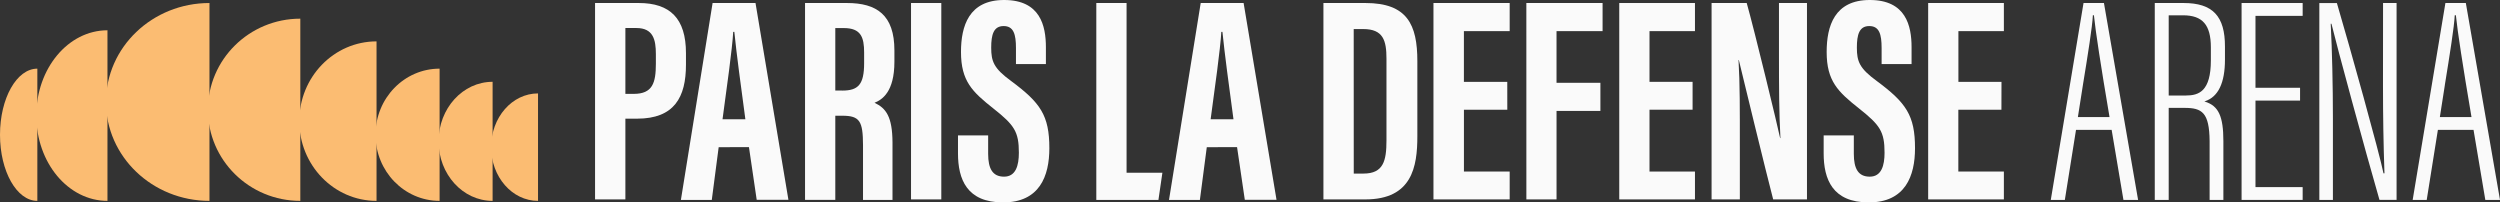
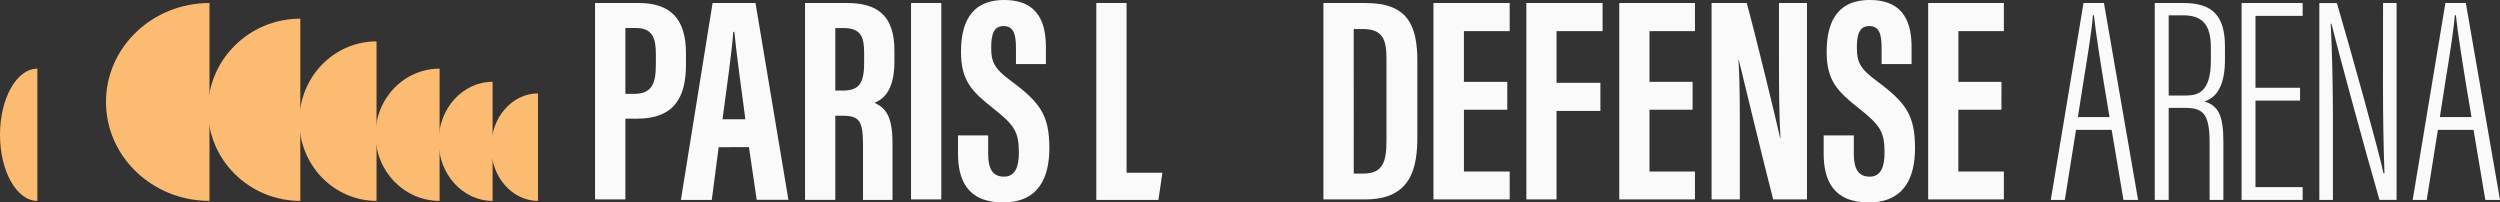
<svg xmlns="http://www.w3.org/2000/svg" width="32768" height="2654" viewBox="0 0 32768 2654" fill="none">
  <rect x="0" y="0" width="32768" height="2654" fill="#333333" stroke="none" />
  <path d="M0 1766.67C0 1287.68 219.15 899.781 489.413 899.781V2632.91C219.15 2632.91 0 2244.84 0 1766.67Z" fill="#FBBC72" />
-   <path d="M475.959 1514.91C475.959 897.439 893.47 396.913 1408.54 396.913V2632.91C893.47 2632.91 475.959 2132.86 475.959 1514.91Z" fill="#FBBC72" />
  <path d="M1389.19 1336.13C1389.19 619.633 1996.81 39.523 2745.59 39.523V2632.91C1996.5 2632.91 1389.19 2051.82 1389.19 1336.13Z" fill="#FBBC72" />
  <path d="M2725.41 1438.81C2725.41 779.195 3267.74 244.707 3936.33 244.707V2632.91C3267.26 2632.91 2725.41 2098.26 2725.41 1438.81Z" fill="#FBBC72" />
  <path d="M3922.88 1587.25C3922.88 1010.21 4376.08 542.391 4935.34 542.391V2632.91C4376.23 2632.91 3922.88 2164.44 3922.88 1587.9" fill="#FBBC72" />
  <path d="M4921.89 1766.35C4921.89 1287.68 5298.07 899.781 5761.96 899.781V2632.91C5298.07 2632.91 4921.89 2244.85 4921.89 1766.35Z" fill="#FBBC72" />
  <path d="M5748.51 1852.54C5748.51 1421.46 6065.46 1072.17 6456.56 1072.17V2632.91C6065.46 2632.91 5748.51 2283.45 5748.51 1852.54Z" fill="#FBBC72" />
  <path d="M6437.22 1928.57C6437.22 1539.56 6712.38 1224.37 7051.93 1224.37V2632.91C6712.38 2632.91 6437.22 2317.56 6437.22 1928.57Z" fill="#FBBC72" />
  <path d="M27576.9 39.523H27309.2L26881.4 2612.34L26879.9 2620.3H27064.2L27210.7 1702.27H27677.8L27832.4 2620.3H28024.4L27577.8 45.151L27576.9 39.523ZM27430.6 203.161V199.981H27445.8V203.161C27466.7 410.722 27535.1 857.411 27649.4 1530.5V1534.29H27235.8V1530.5C27254.8 1406.26 27275.1 1279.07 27295 1153.42L27301 1114.64C27365.9 718.481 27425.1 345.144 27431.4 203.161H27430.6Z" fill="#FAFAFA" />
  <path d="M28621 39.523H28243V2620.3H28425.6V1414.02H28634.4C28862.4 1414.02 28958.2 1474.34 28961.8 1848.47V2620.3H29142.3V1850.61C29142.3 1523.34 29078.4 1387.84 28902.5 1332.73L28892.9 1329.6L28902.5 1326.42C29075.2 1269.22 29163 1085.95 29163 781.739V612.288C29164.4 210.686 29001.9 39.523 28621 39.523ZM28978.2 620.423V790.972C28978.2 1196.98 28821 1251.85 28650.9 1251.85H28425.6V200.592H28613.6C28869.2 200.592 28978.2 326.119 28978.2 620.423Z" fill="#FAFAFA" />
  <path d="M29380.8 2620.3H30181.3V2452.5H29563V1318.47H30147.4V1150.49H29563V207.933H30181.3V39.523H29380.8V2620.3Z" fill="#FAFAFA" />
  <path d="M31234.3 1115.25C31234.3 1524.01 31240.4 1890.38 31253.5 2267.51V2271.49H31240.2V2268.74C31189 2012.29 30801.2 620.057 30631.4 44.968L30629.9 40.135H30400V2620.3H30577.9V1550.81C30577.9 1120.33 30567.2 658.595 30549.4 314.803V311.254H30559.5V313.947C30620.5 570.996 31005.4 1989.9 31186.7 2614.42L31188.1 2619.44H31412.4V39.523H31235.1L31234.3 1115.25Z" fill="#FAFAFA" />
-   <path d="M32321.2 45.151L32320.2 39.523H32052.5L31624.7 2612.34L31623.5 2620.3H31807.5L31953.9 1702.27H32421.1L32575.6 2620.3H32768L32321.2 45.151ZM32174.8 203.345V199.981H32190.1V203.161C32211 411.15 32279.7 857.778 32393.8 1530.5V1534.29H31980.3V1530.5C32001.2 1393.47 32023.6 1252.1 32045.3 1114.21V1111.95C32109.5 717.441 32168.5 344.104 32174.6 203.345H32174.8Z" fill="#FAFAFA" />
+   <path d="M32321.2 45.151L32320.2 39.523H32052.5L31623.5 2620.3H31807.5L31953.9 1702.27H32421.1L32575.6 2620.3H32768L32321.2 45.151ZM32174.8 203.345V199.981H32190.1V203.161C32211 411.15 32279.7 857.778 32393.8 1530.5V1534.29H31980.3V1530.5C32001.2 1393.47 32023.6 1252.1 32045.3 1114.21V1111.95C32109.5 717.441 32168.5 344.104 32174.6 203.345H32174.8Z" fill="#FAFAFA" />
  <path d="M7799.5 39.523H8372.91C8782.44 39.523 8991.08 241.586 8991.08 696.837V848.509C8991.08 1273.25 8839.15 1555.36 8350.7 1555.36H8197.08V2613.57H7799.5V39.523ZM8197.08 1230.43H8306.15C8554.11 1230.43 8596.56 1085.83 8596.56 834.717V708.737C8596.56 520.703 8562.26 367.326 8341.47 367.326H8197.08V1230.43Z" fill="#FAFAFA" />
  <path d="M9419.77 1929.31L9329.5 2620.3H8924.65L9340.17 39.523H9902.59L10334 2619.26H9918.3L9816.67 1928.27L9419.77 1929.31ZM9769.77 1563.3C9710.7 1125.26 9654.35 709.36 9625.05 417.699H9610.37C9599.29 630.236 9521.8 1182.61 9470.28 1563.3H9769.77Z" fill="#FAFAFA" />
  <path d="M11723.2 809.581V661.096C11723.2 196.567 11492.3 39.523 11101.1 39.523H10551.8V2619.5H10948.4V1516.83H11040.4C11270 1516.83 11310.7 1588.87 11311.7 1901.98V2620.3H11698.2V1870.54C11697.1 1525.82 11611.6 1418 11462.6 1347C11561.1 1307.44 11723.2 1206.04 11723.2 809.581ZM11039.3 1186.6H10948.4V367.922H11060.4C11285.2 367.922 11326.3 489.374 11326.3 688.74V827.62C11326.3 1108.01 11249.1 1187.39 11039.3 1187.39V1186.6Z" fill="#FAFAFA" />
  <path d="M12337.9 39.523V2613.57H11941V39.523H12337.9Z" fill="#FAFAFA" />
  <path d="M12951.9 1774.81V2017.24C12951.9 2208.89 13009.2 2315.51 13160.3 2315.51C13314.5 2315.51 13354.5 2169.21 13354.5 2001.98C13354.5 1725.01 13294.9 1639.31 13019.6 1421.3C12744.3 1203.35 12595.9 1062.67 12595.9 681.633C12595.9 342.157 12698.5 -0.427 13161.8 0C13635.7 0 13708.8 339.472 13708.8 618.703V839.83H13316.4V629.385C13316.4 450.005 13286.1 341.548 13154.7 341.548C13023.2 341.548 12991.9 453.789 12991.9 624.319C12991.9 806.381 13026.3 896.045 13252.2 1061.2C13636.3 1346.11 13754 1511.45 13754 1942.41C13754 2307.57 13626.5 2653.09 13147.4 2653.09C12672.4 2653.09 12556.6 2349.57 12556.6 2010.34V1774.81H12951.9Z" fill="#FAFAFA" />
  <path d="M14369.6 39.523H14766.2V2264.23H15235.7L15183.8 2620.3H14369.6V39.523Z" fill="#FAFAFA" />
-   <path d="M15817.5 1929.31L15727.1 2620.3H15322.3L15737.9 39.523H16300.3L16731.7 2619.26H16316L16214.4 1928.27L15817.5 1929.31ZM16167.5 1563.3C16108.4 1125.26 16052.1 709.36 16022.7 417.699H16008.1C15997 630.236 15919.5 1182.61 15868 1563.3H16167.5Z" fill="#FAFAFA" />
  <path d="M17346.4 39.523H17897.7C18444.6 39.523 18577.5 322.606 18577.5 800.25V1787.25C18577.5 2180.89 18510 2613.57 17897.1 2613.57H17346.4V39.523ZM17743.9 2275.09H17871.4C18132.7 2275.09 18172.7 2107.98 18172.7 1840.76V768.889C18172.7 532.174 18130.8 380.931 17868.9 380.931H17743.3L17743.9 2275.09Z" fill="#FAFAFA" />
  <path d="M19756.5 1437.92H19188V2248.55H19787.6V2613.57H18788.6V39.523H19787.6V408.081H19187.6V1072.71H19756.1L19756.5 1437.92Z" fill="#FAFAFA" />
  <path d="M21005.3 408.081H20401.7V1085.22H20976.8V1453.78H20401.9V2613.57H20006.5L20006.2 39.523H21005.3V408.081Z" fill="#FAFAFA" />
  <path d="M22185 1437.92H21620.3V2248.55H22216.2V2613.57H21223.9V39.523H22216.2V408.081H21620.3V1072.71H22185V1437.92Z" fill="#FAFAFA" />
  <path d="M22434 2613.57V39.523H22894.5C22997.2 402.834 23305 1673.35 23332.3 1809.83H23336.6C23318.3 1493.26 23317.3 1130.98 23317.3 708.127V39.523H23684.4V2613.57H23241.3C23159.9 2306.27 22816.6 894.509 22791.1 786.275H22787.1C22806 1097.97 22804.5 1446.89 22804.5 1909.7V2613.57H22434Z" fill="#FAFAFA" />
  <path d="M24298.4 1774.81V2017.24C24298.4 2208.89 24355.7 2315.51 24506.8 2315.51C24661.2 2315.51 24701.2 2169.21 24701.2 2001.98C24701.2 1725.01 24641.6 1639.31 24366.4 1421.3C24091 1203.35 23942.4 1062.67 23942.4 681.633C23942.4 342.157 24044.8 -0.427 24508.2 0C24982.1 0 25055.3 339.472 25055.3 618.703V839.83H24662.7V629.385C24662.7 450.005 24632.6 341.548 24500.9 341.548C24369.3 341.548 24338.4 453.789 24338.4 624.319C24338.4 806.381 24372.8 896.045 24598.5 1061.2C24982.8 1346.11 25100.5 1511.45 25100.5 1942.41C25100.5 2307.57 24972.8 2653.09 24493.9 2653.09C24018.9 2653.09 23903.1 2349.57 23903.1 2010.34V1774.81H24298.4Z" fill="#FAFAFA" />
  <path d="M26233.1 1437.92H25668.3V2248.55H26265.2V2613.57H25272.9V39.523H26265.2V408.081H25669.2V1072.71H26233.9L26233.1 1437.92Z" fill="#FAFAFA" />
</svg>